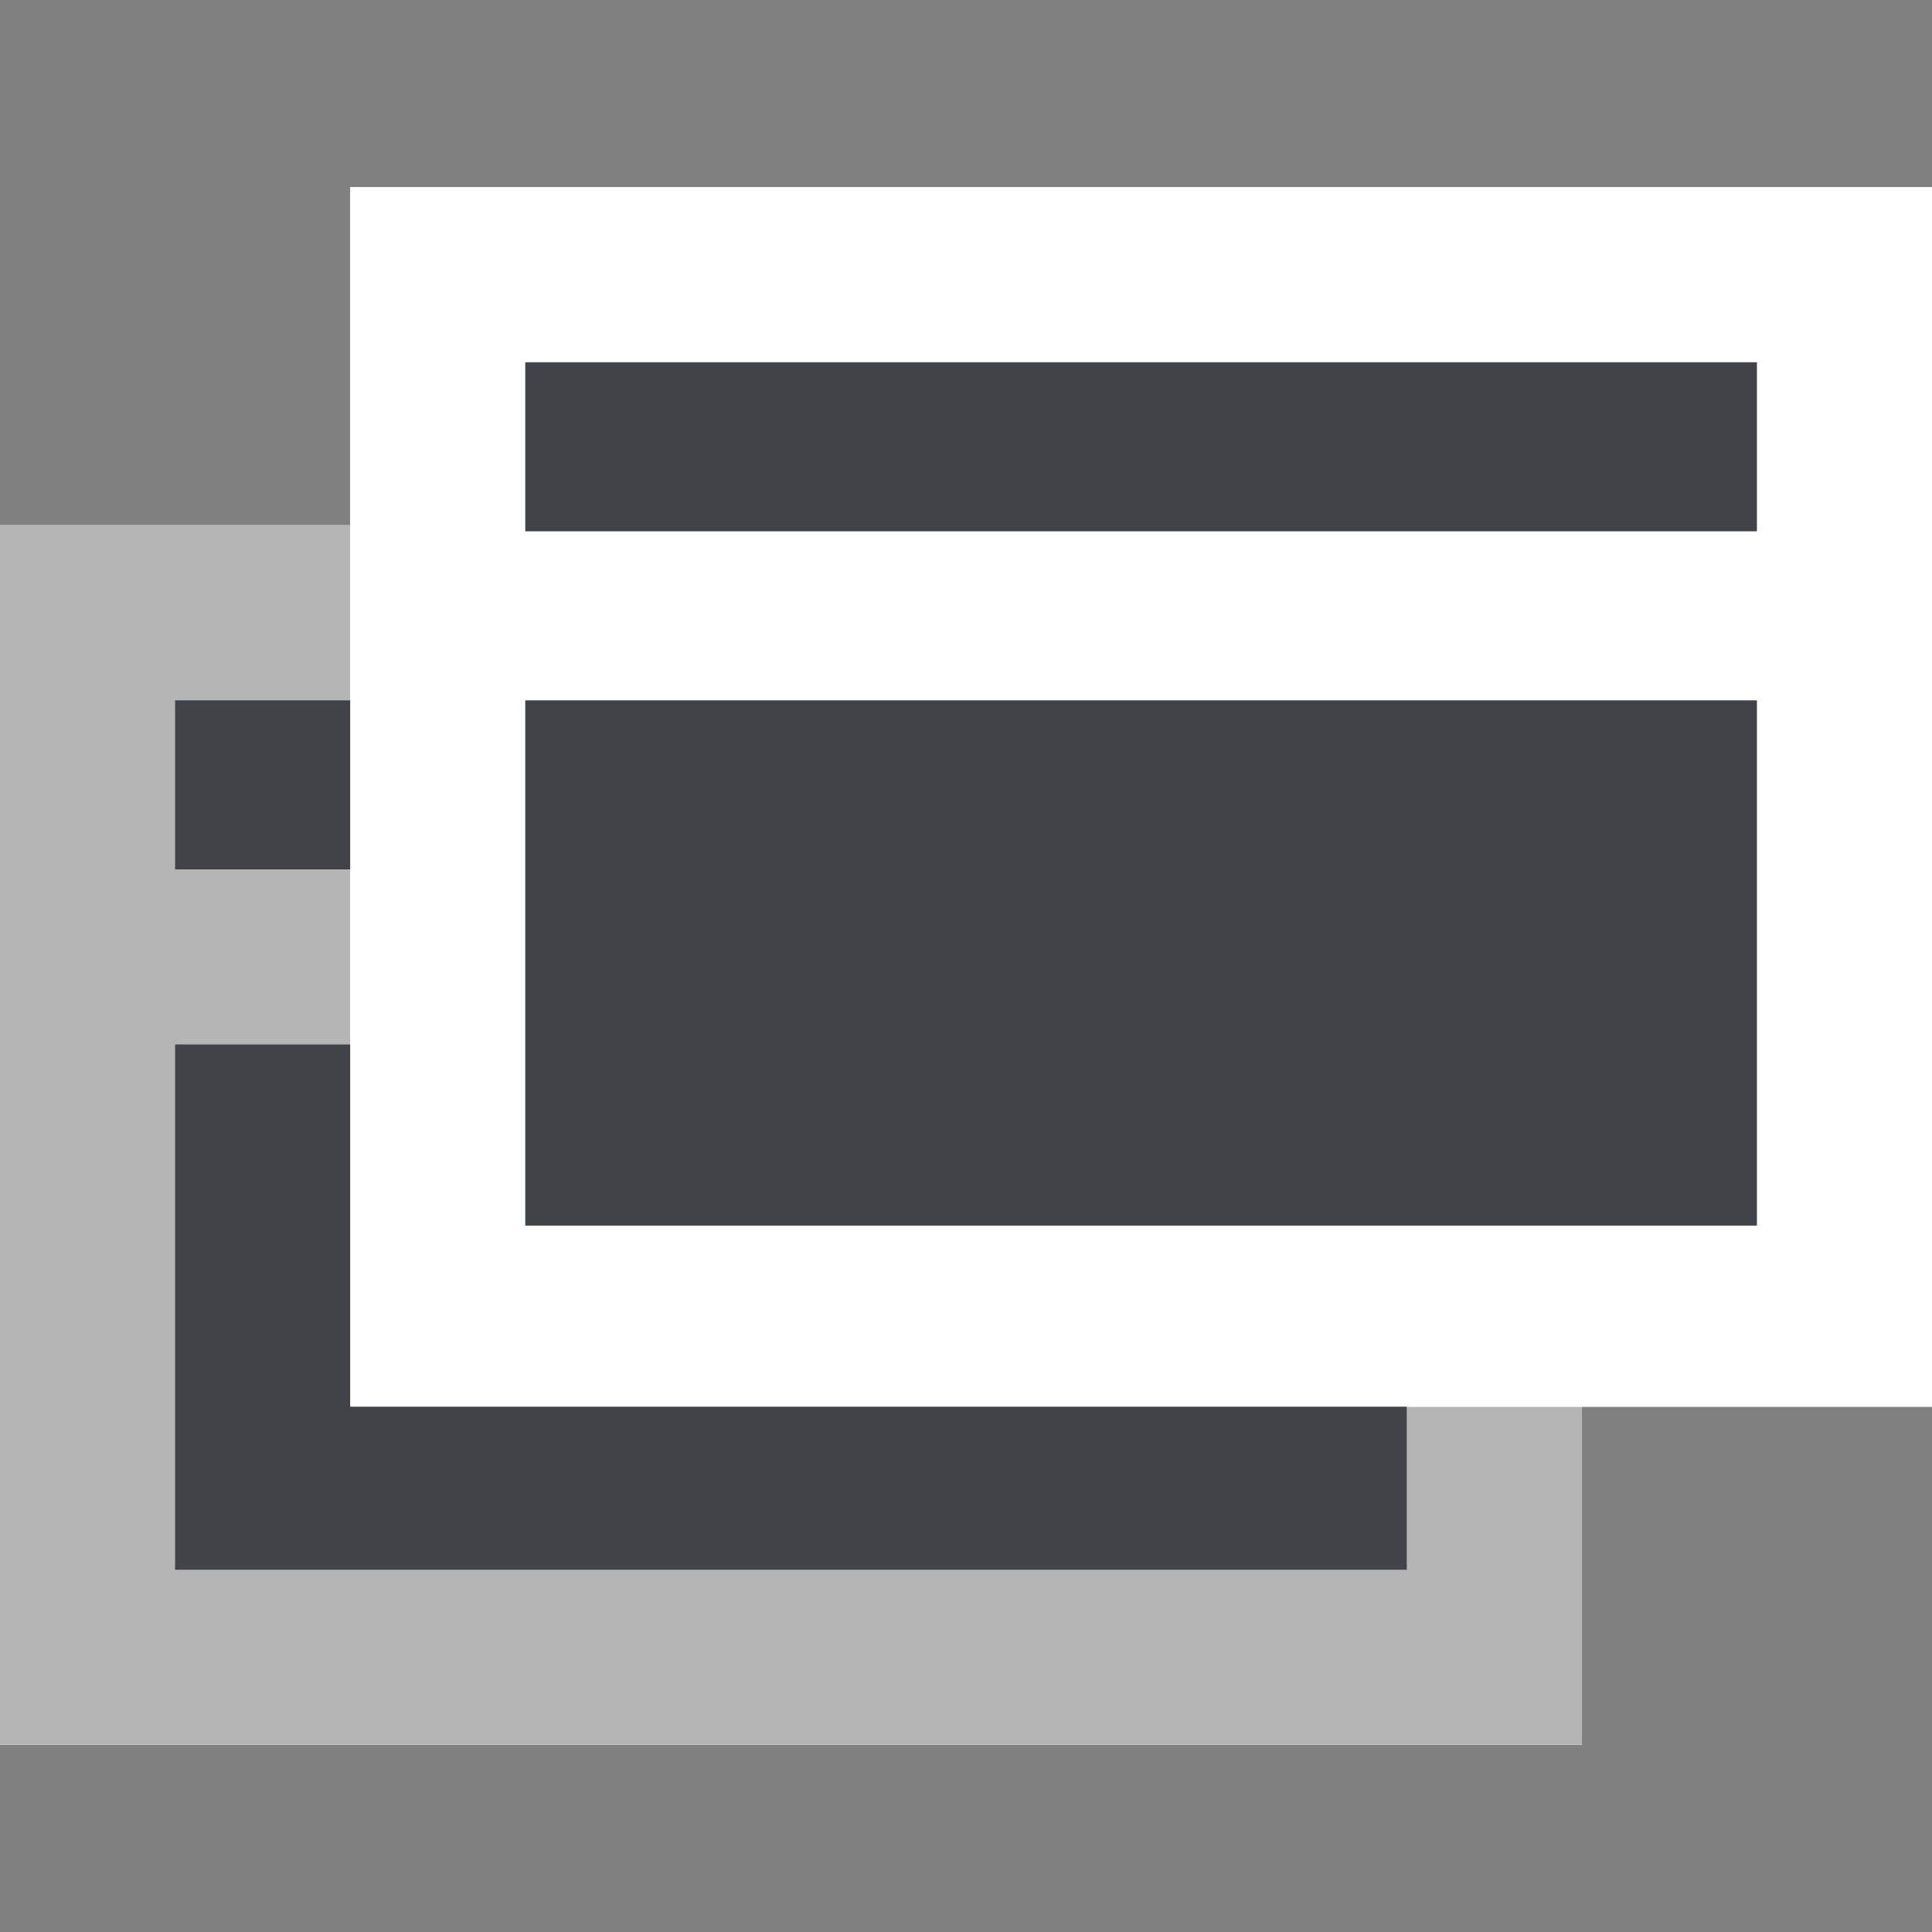
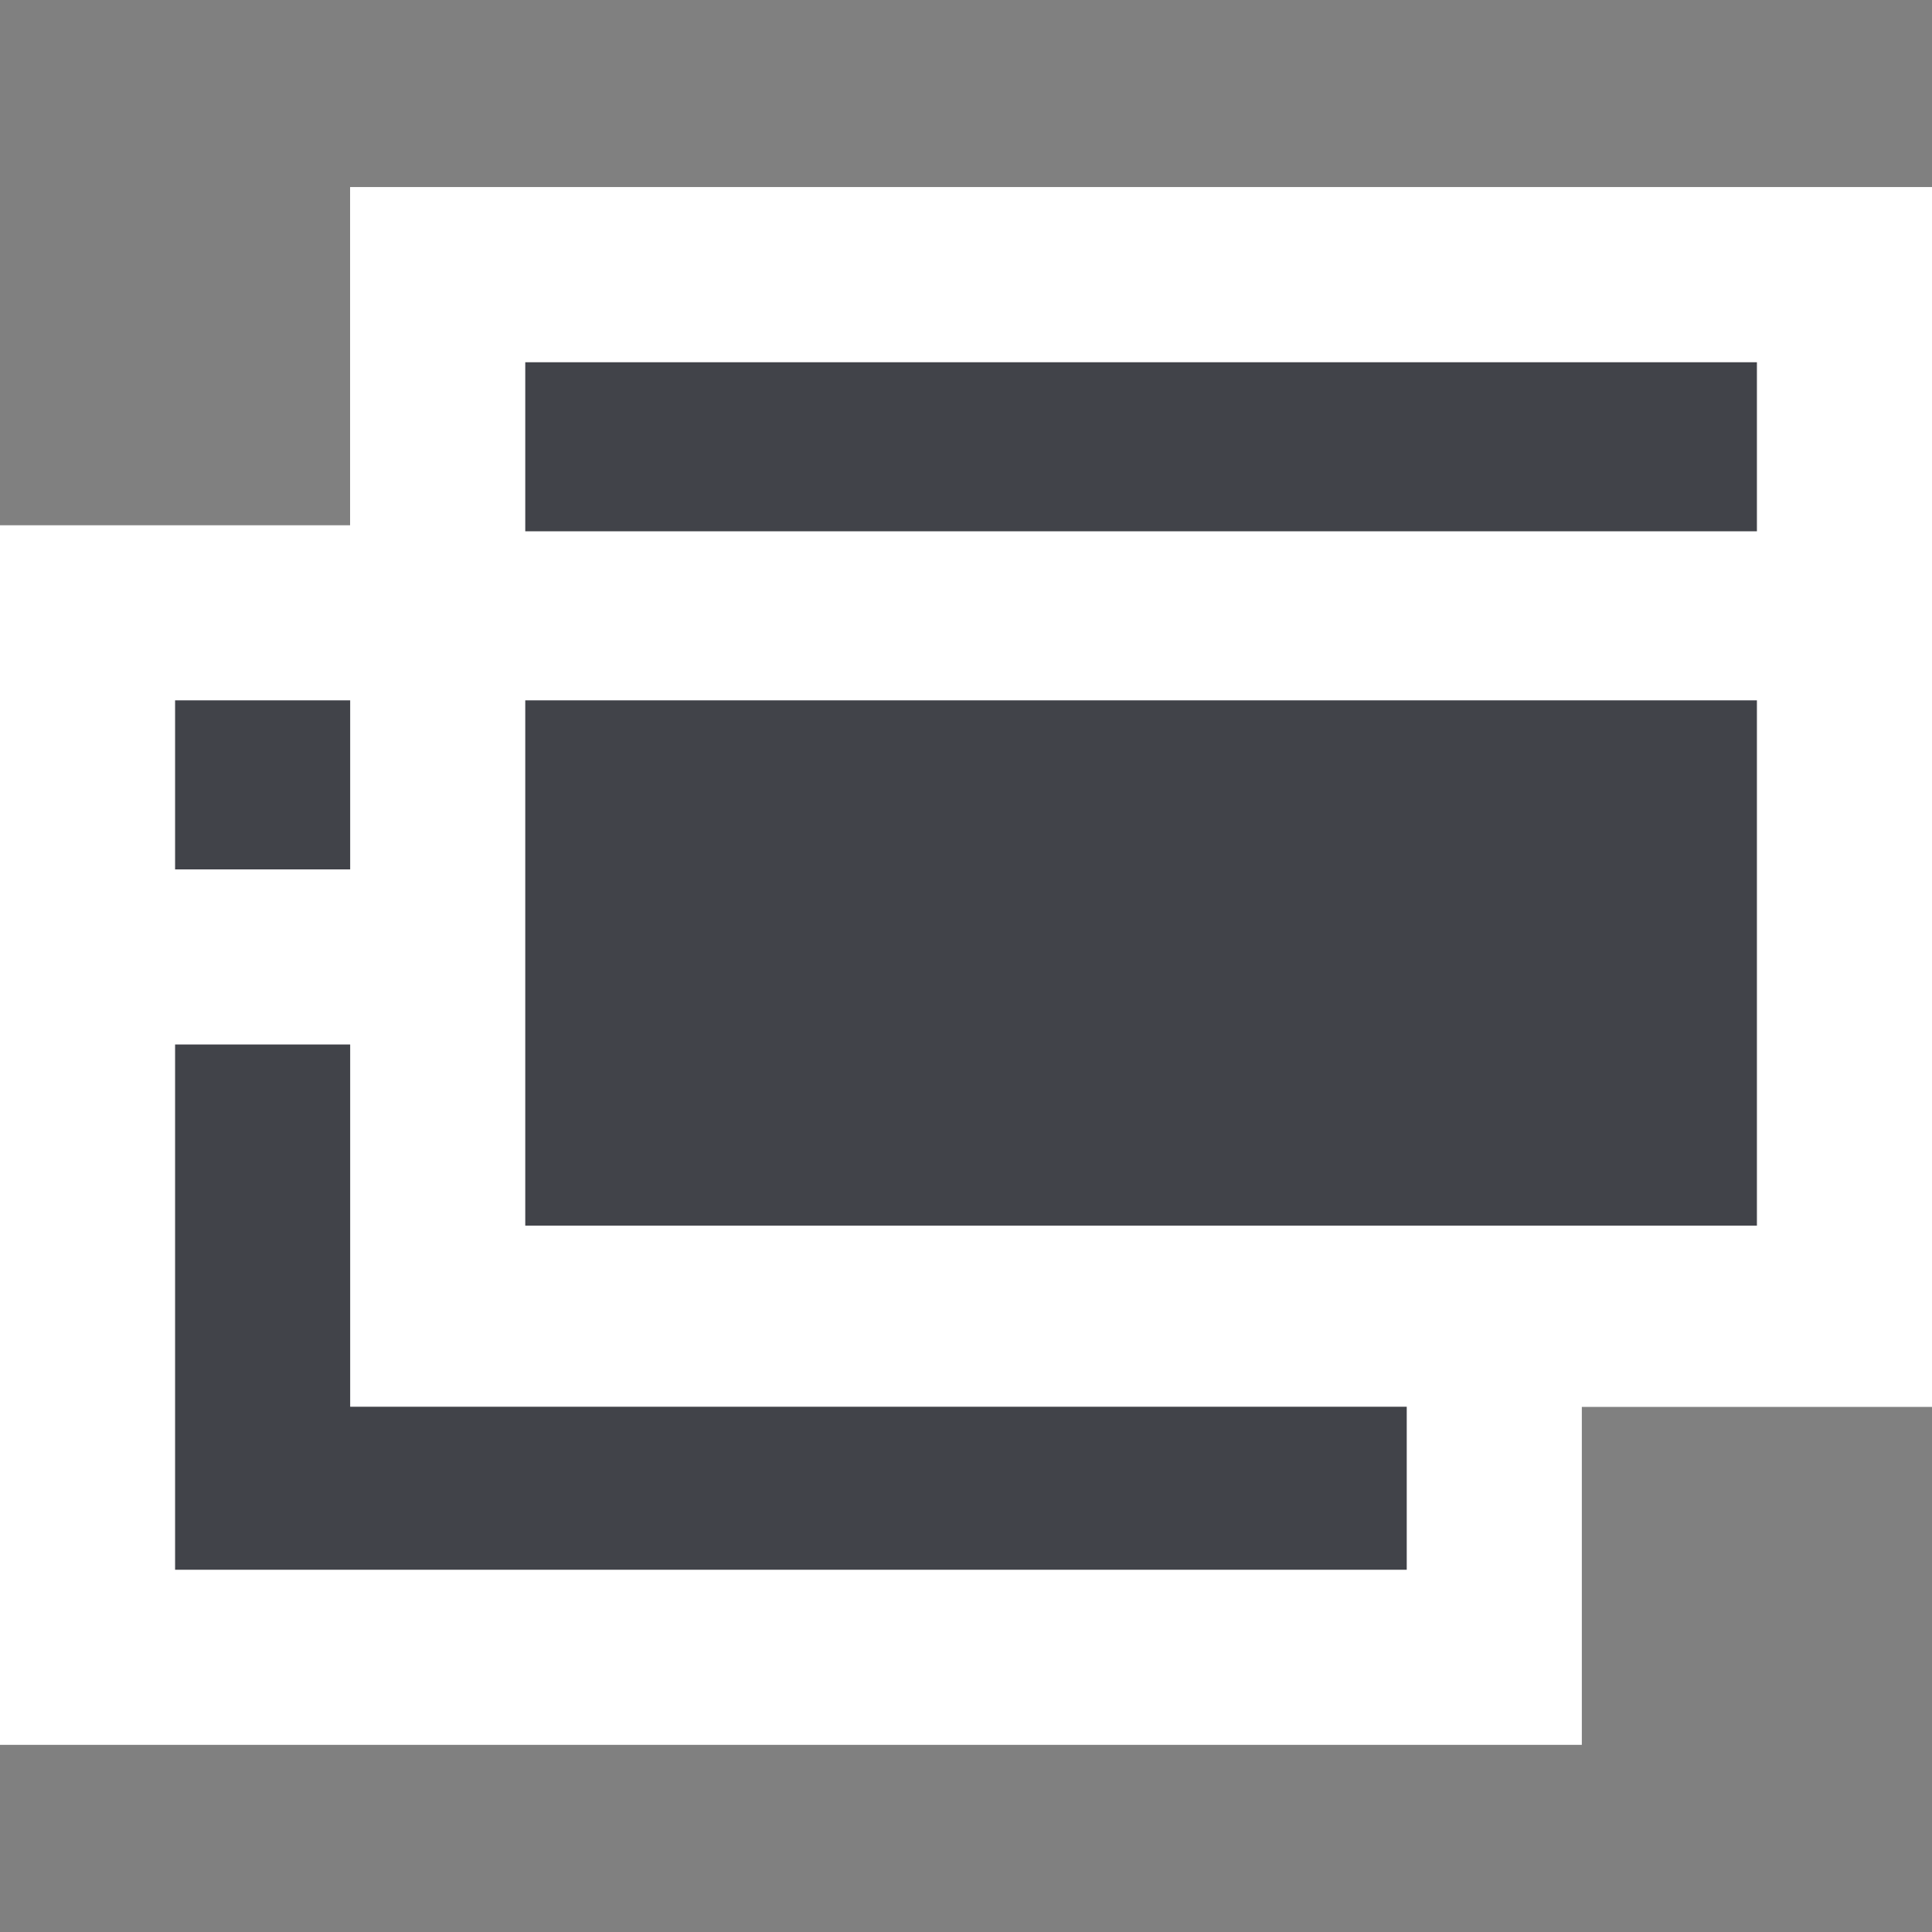
<svg xmlns="http://www.w3.org/2000/svg" id="_レイヤー1" version="1.1" viewBox="0 0 32 32">
  <rect x="0" y="0" width="32" height="32" fill="#808080" stroke="none" />
  <defs>
    <style>
      .st0, .st1 {
        fill: #414349;
      }
      .st2 {
        fill: #b5b5b5;
      }
      .st3 {
        fill: #fff;
      }
      .st1 {
        display: none;
      }
    </style>
  </defs>
  <rect class="st1" x="-1.4" y="-.4" width="38.1" height="35.2" />
  <polygon class="st3" points="26.2 28.9 0 28.9 0 8.7 5.8 8.7 5.8 3.1 32 3.1 32 23.3 26.2 23.3 26.2 28.9" />
-   <polygon class="st2" points="5.8 8.7 0 8.7 0 28.9 26.2 28.9 26.2 23.3 5.8 23.3 5.8 8.7" />
  <rect class="st3" x="5.8" y="3.1" width="26.2" height="20.2" />
  <polygon class="st0" points="2.9 26 23.3 26 23.3 23.3 5.8 23.3 5.8 17.3 2.9 17.3 2.9 26" />
  <rect class="st0" x="8.7" y="11.6" width="20.4" height="8.7" />
  <rect class="st0" x="2.9" y="11.6" width="2.9" height="2.8" />
  <rect class="st0" x="8.7" y="6" width="20.4" height="2.8" />
</svg>